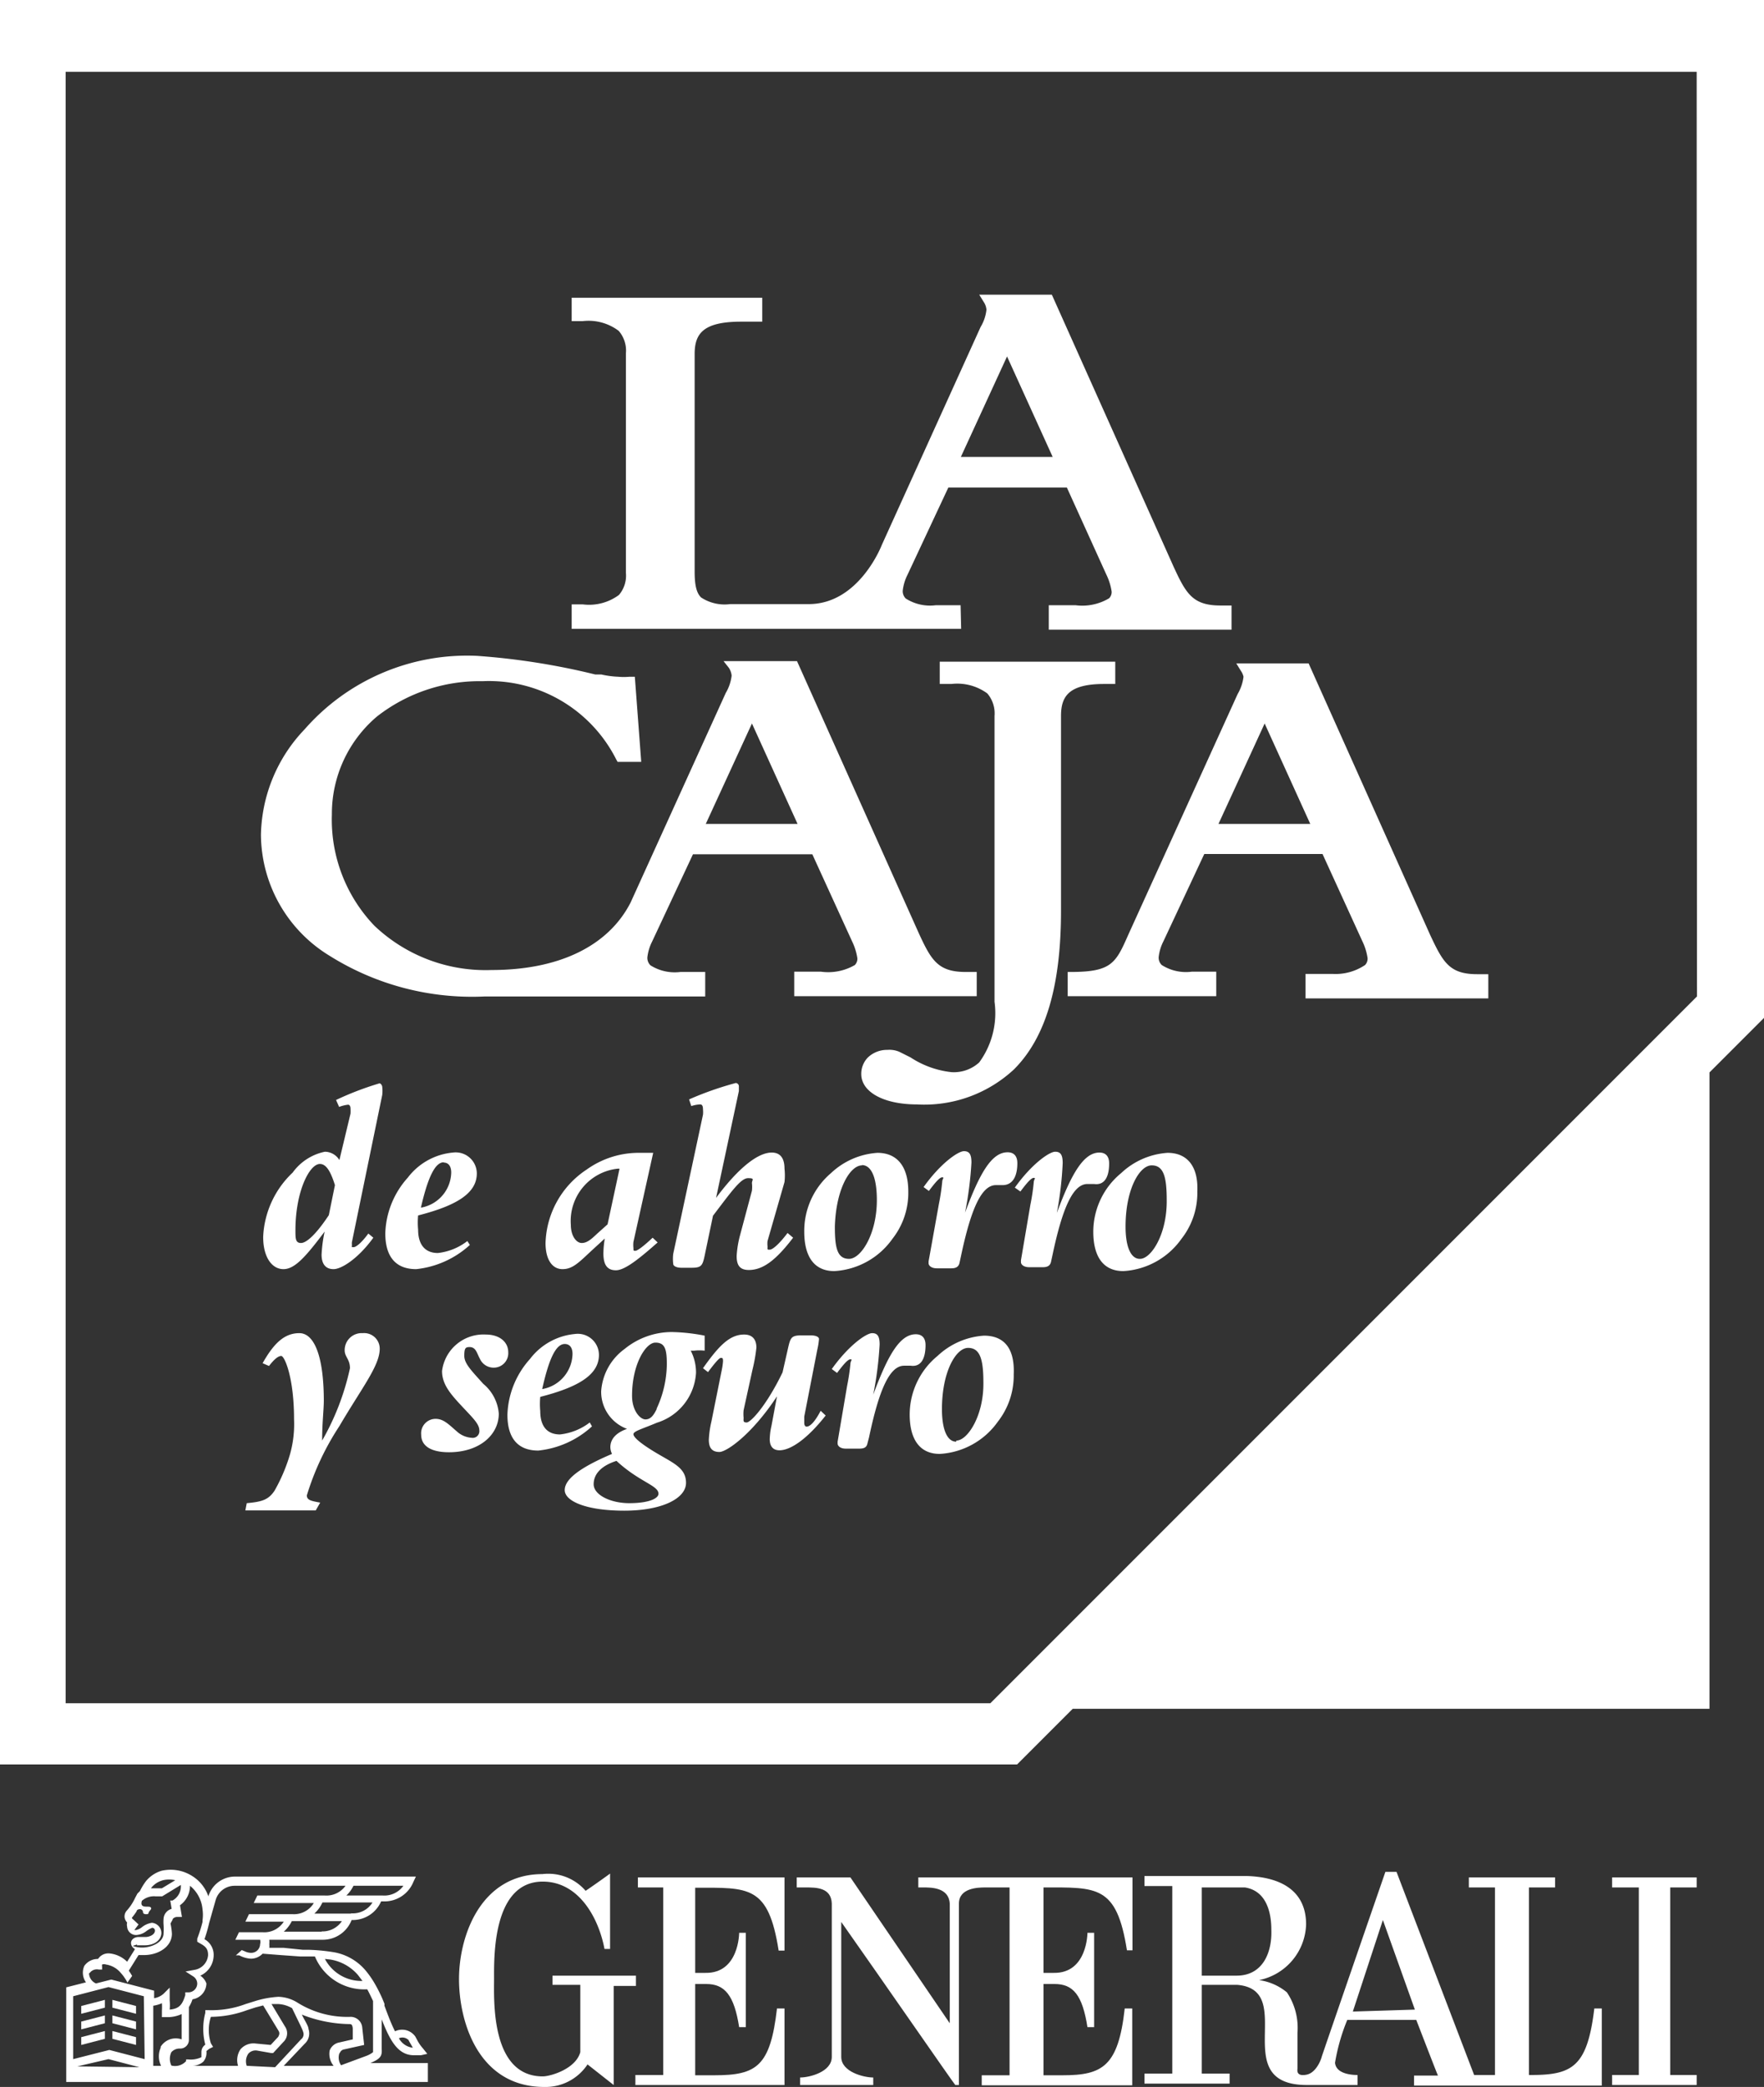
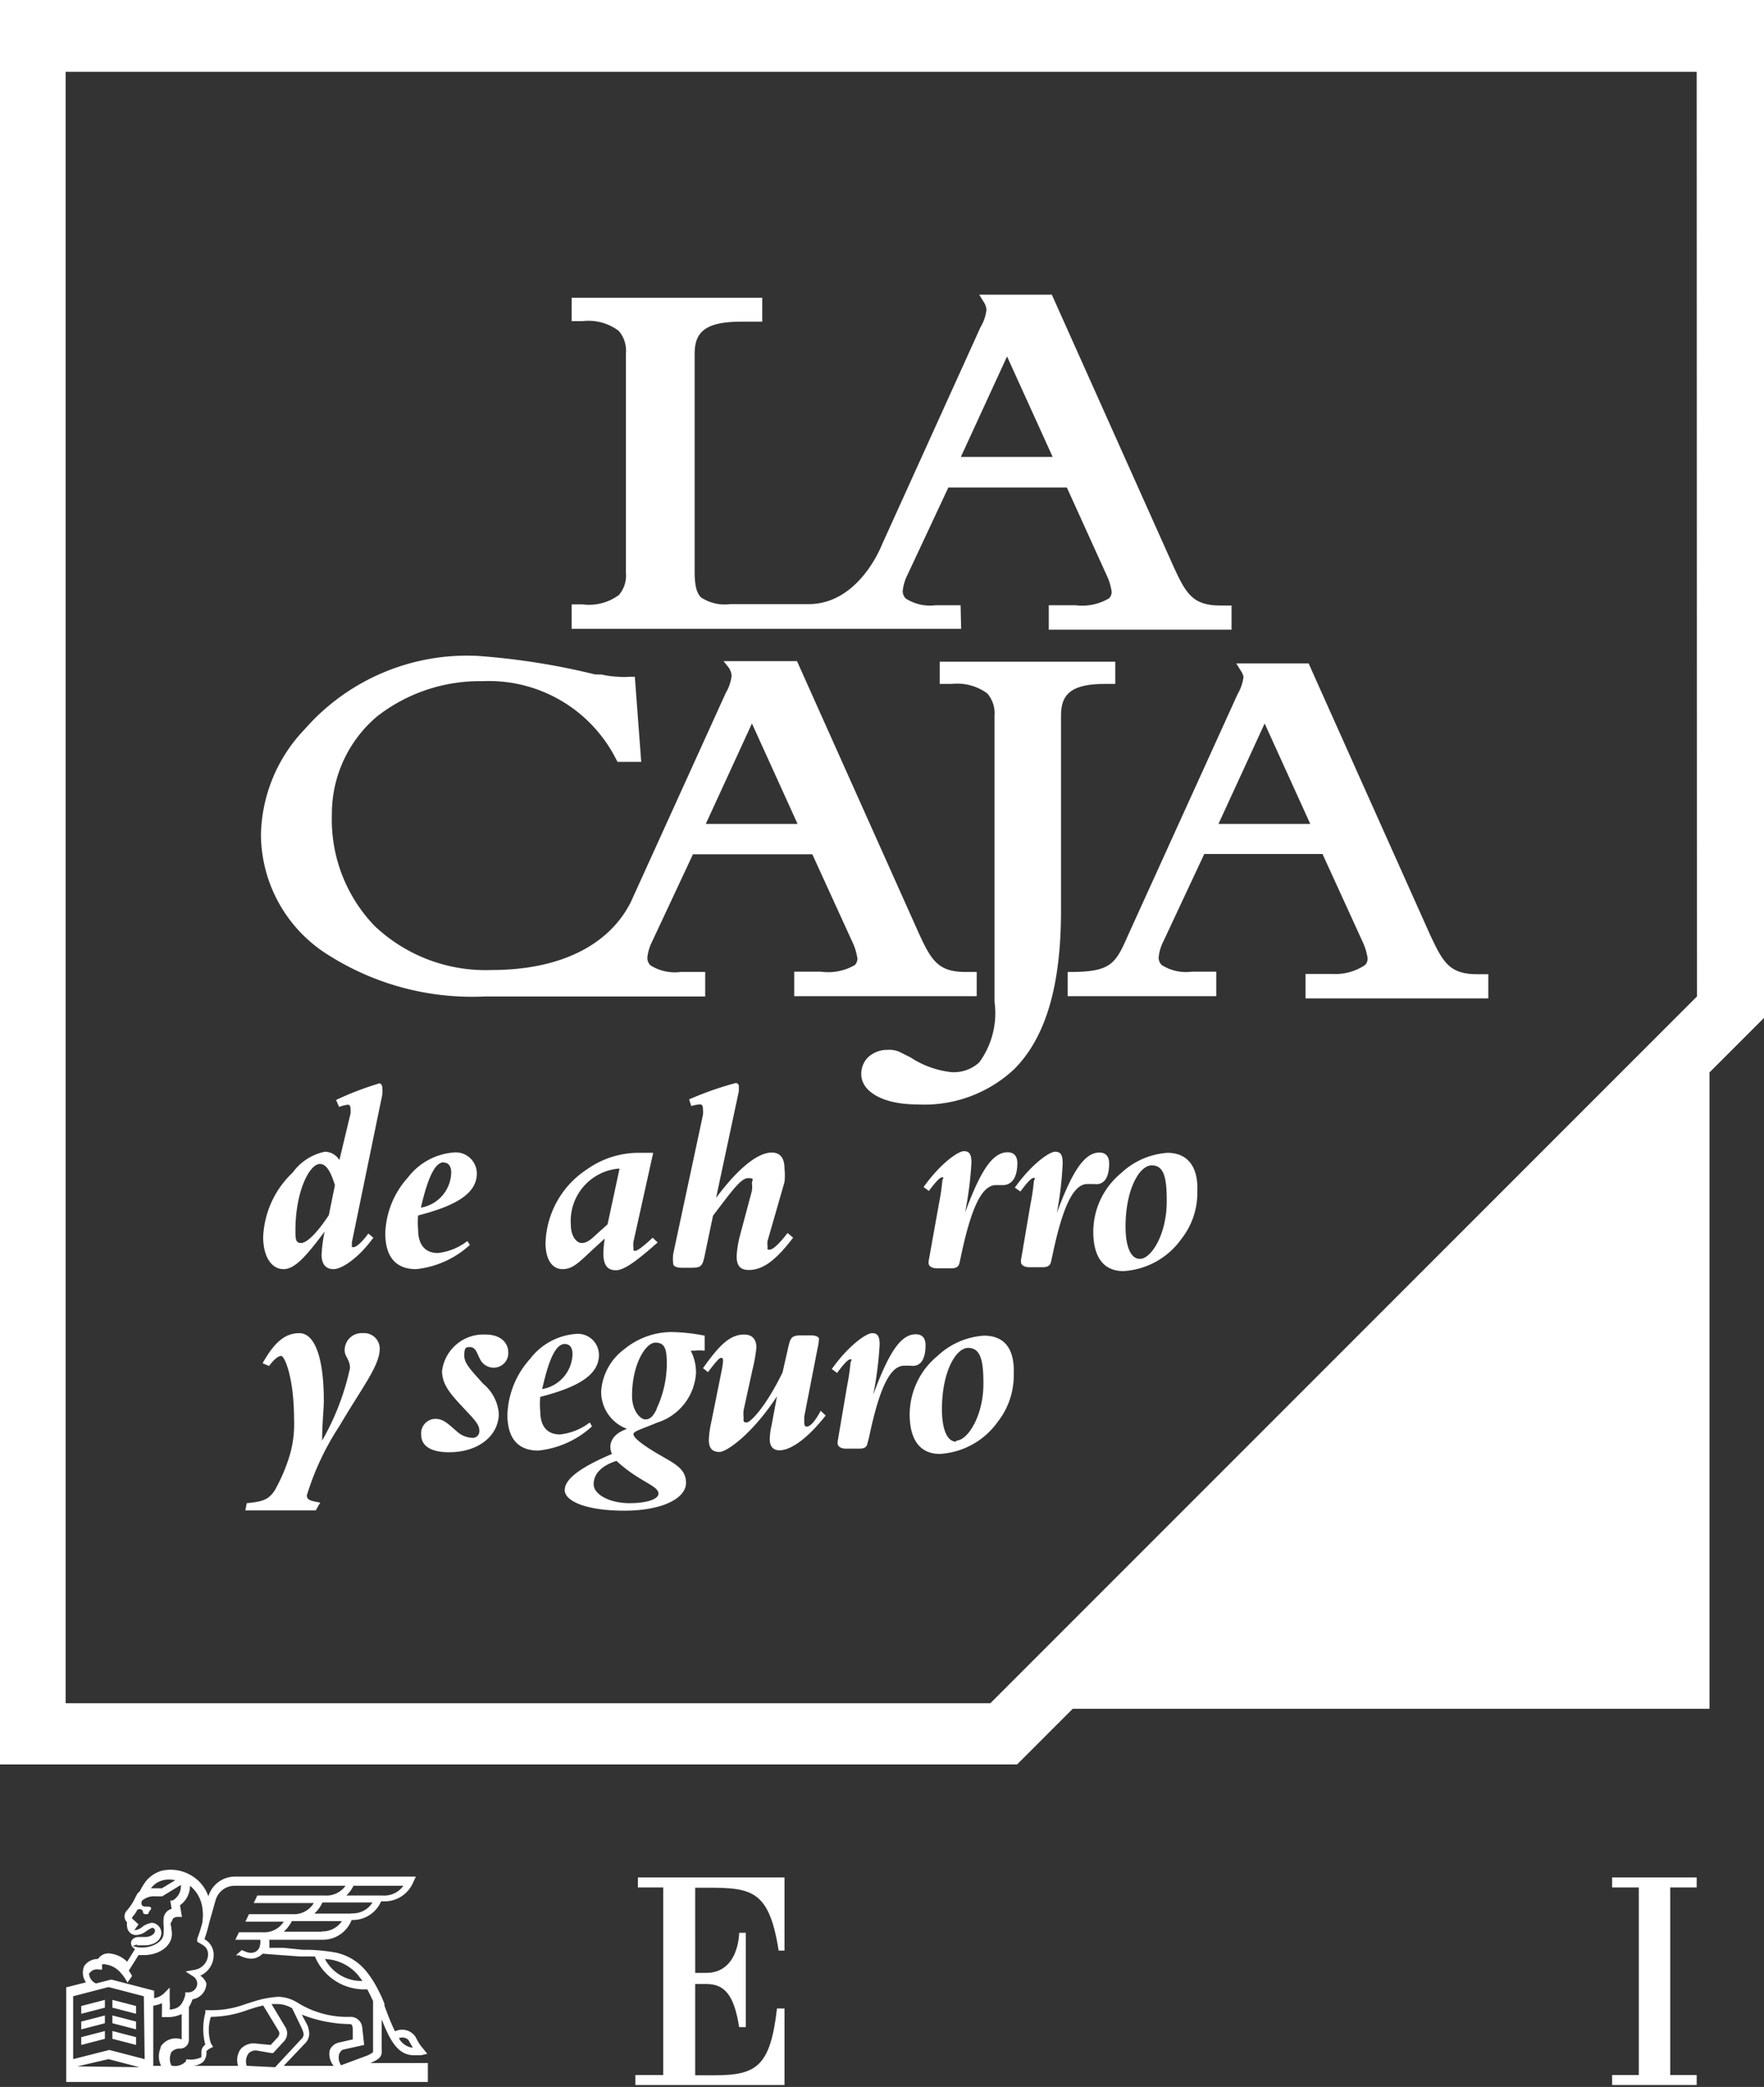
<svg xmlns="http://www.w3.org/2000/svg" viewBox="0 0 63.41 75">
  <rect x="0" y="0" width="63.41" height="75" fill="#333333" stroke="none" />
  <defs>
    <style>.cls-1{fill:none;}.cls-2{clip-path:url(#clip-path);}.cls-3{fill:#fff;}</style>
    <clipPath id="clip-path" transform="translate(-50.8)">
      <rect class="cls-1" width="165" height="75" />
    </clipPath>
  </defs>
  <title>logo_footer</title>
  <g id="Layer_2" data-name="Layer 2">
    <g id="BACK">
      <g class="cls-2">
        <path class="cls-3" d="M50.8,0V63.41H87.36l2-2h22.89V38.54l2-2V0Zm61,35.81-25.4,25.4H53.16V2.58h58.63Z" transform="translate(-50.8)" />
        <path class="cls-3" d="M86,38.18a1.35,1.35,0,0,1-1,.35A3.33,3.33,0,0,1,83.53,38l-.4-.2a.91.91,0,0,0-.43-.07A1,1,0,0,0,82,38a.84.84,0,0,0-.24.6c0,.64.8,1.09,2,1.09a4.73,4.73,0,0,0,3.49-1.26c1.14-1.14,1.69-3,1.69-5.7v-7c0-.69.26-1.15,1.55-1.15h.4v-.8H84.58v.8H85a1.83,1.83,0,0,1,1.29.34,1.1,1.1,0,0,1,.26.81V36A3,3,0,0,1,86,38.18Z" transform="translate(-50.8)" />
        <path class="cls-3" d="M95.5,24.32a1.59,1.59,0,0,1-.21.62l-3.94,8.67c-.44,1-.6,1.31-2,1.32h-.17v.87h5.34v-.88l-.25,0-.63,0a1.62,1.62,0,0,1-1.08-.24.37.37,0,0,1-.11-.28,1.63,1.63,0,0,1,.17-.57l1.47-3.14h4.25l1.43,3.13a2.12,2.12,0,0,1,.19.61.33.33,0,0,1-.09.25A1.9,1.9,0,0,1,98.7,35l-.74,0h-.23v.88h6.57v-.87h-.4c-1,0-1.23-.43-1.69-1.41l-4.37-9.76H95.24l.16.26A.62.62,0,0,1,95.5,24.32Zm2.4,5.29H94.6L96.26,26Z" transform="translate(-50.8)" />
        <path class="cls-3" d="M62.65,34.35a9.63,9.63,0,0,0,5.58,1.46h7.92v-.88l-.25,0-.64,0a1.63,1.63,0,0,1-1.08-.24.38.38,0,0,1-.11-.28,1.67,1.67,0,0,1,.17-.57l1.47-3.14H80l1.43,3.13a2.12,2.12,0,0,1,.19.61.33.33,0,0,1-.09.24,1.91,1.91,0,0,1-1.22.24l-.7,0h-.26v.88h6.56v-.87h-.4c-1,0-1.24-.43-1.69-1.41l-4.37-9.76H76.81L77,24a.62.62,0,0,1,.1.28,1.57,1.57,0,0,1-.21.62l-3.42,7.53c-.8,1.57-2.58,2.43-5,2.43a5.8,5.8,0,0,1-4.21-1.59,5.51,5.51,0,0,1-1.53-4,4.58,4.58,0,0,1,1.62-3.52,6,6,0,0,1,3.8-1.27,5.12,5.12,0,0,1,4.8,2.81l.05.09.85,0-.23-3.06-.19,0a2.09,2.09,0,0,1-.41,0,3.22,3.22,0,0,1-.6-.08l-.22,0a25.2,25.2,0,0,0-4.25-.67,7.76,7.76,0,0,0-6.2,2.64A5.63,5.63,0,0,0,60.18,30,5.13,5.13,0,0,0,62.65,34.35ZM77.83,26l1.64,3.61h-3.3Z" transform="translate(-50.8)" />
        <path class="cls-3" d="M85.33,21.75l-.25,0-.64,0a1.62,1.62,0,0,1-1.08-.24.37.37,0,0,1-.11-.28,1.68,1.68,0,0,1,.17-.57l1.47-3.14h4.26l1.42,3.13a2.1,2.1,0,0,1,.19.61.32.32,0,0,1-.09.24,1.88,1.88,0,0,1-1.21.25l-.7,0H88.5v.88h6.57v-.87h-.4c-1,0-1.24-.43-1.69-1.41l-4.37-9.76H86l.16.26a.59.59,0,0,1,.1.28,1.52,1.52,0,0,1-.21.62l-3.55,7.83s-.81,2.13-2.63,2.13H77.05A1.54,1.54,0,0,1,76,21.47c-.16-.16-.23-.43-.23-.93V12.73c0-.72.28-1.17,1.67-1.17.18,0,.38,0,.58,0h.18v-.86H71.35v.84h.4a1.8,1.8,0,0,1,1.29.35,1.08,1.08,0,0,1,.26.8v7.9a1.07,1.07,0,0,1-.25.79,1.8,1.8,0,0,1-1.3.34h-.4v.88h14ZM87,12.81l1.64,3.61h-3.3Z" transform="translate(-50.8)" />
        <path class="cls-3" d="M64.45,38.93a11,11,0,0,0-1.57.6l.11.25a1.33,1.33,0,0,1,.32-.08c.06,0,.09.06.09.14a1.51,1.51,0,0,1,0,.18L63,41.69a.62.62,0,0,0-.52-.3,1.9,1.9,0,0,0-1.16.75,3.38,3.38,0,0,0-1.06,2.31c0,.74.32,1.16.73,1.16s.81-.46,1.48-1.35a5,5,0,0,0-.11.83c0,.34.15.52.43.52s.88-.37,1.43-1.13l-.18-.15c-.24.33-.44.49-.53.49s-.06,0-.06-.08a.52.52,0,0,1,0-.1l1.09-5.29a1.27,1.27,0,0,0,0-.29A.16.16,0,0,0,64.45,38.93Zm-1.83,4.74c-.45.68-.8,1-1,1s-.2-.16-.2-.46c0-1.38.5-2.38.88-2.38.22,0,.38.25.54.76Z" transform="translate(-50.8)" />
        <path class="cls-3" d="M67.6,44.6a2.11,2.11,0,0,1-1.06.43c-.46,0-.71-.3-.71-.84a2.75,2.75,0,0,1,0-.51c1.41-.36,2.11-.81,2.11-1.51a.76.76,0,0,0-.86-.75,2.3,2.3,0,0,0-1.62.9,3.13,3.13,0,0,0-.81,2c0,.85.38,1.29,1.11,1.29a3.38,3.38,0,0,0,1.93-.87Zm-.85-2.82c.17,0,.27.13.27.36a1.31,1.31,0,0,1-1.09,1.26C66.18,42.31,66.44,41.77,66.75,41.77Z" transform="translate(-50.8)" />
        <path class="cls-3" d="M74.28,41.43l-.47,0a3.21,3.21,0,0,0-1.92.6,3.28,3.28,0,0,0-1.48,2.64c0,.61.25.94.61.94s.58-.23,1.05-.67l.47-.43a3.46,3.46,0,0,0-.05.53c0,.42.14.61.45.61s.8-.38,1.5-1l-.18-.17c-.34.32-.55.47-.62.47s-.07,0-.07-.1a1,1,0,0,1,0-.22ZM72.64,44l-.38.34c-.21.2-.36.33-.55.33s-.39-.25-.39-.65A1.89,1.89,0,0,1,73,42h.07Z" transform="translate(-50.8)" />
        <path class="cls-3" d="M75,45.06a1.5,1.5,0,0,0,0,.36c0,.07.1.14.3.14h.36c.39,0,.4-.09.5-.58l.27-1.29c.67-.88,1-1.35,1.26-1.35s.14.06.14.18a1.19,1.19,0,0,1,0,.27L77.4,44.4a3.68,3.68,0,0,0-.12.74c0,.35.13.5.44.5.53,0,1-.39,1.59-1.16l-.2-.17c-.31.41-.54.6-.64.6s-.08,0-.08-.12a.84.84,0,0,1,0-.19L79,42.48A2.14,2.14,0,0,0,79,42c0-.39-.16-.58-.46-.58-.49,0-1.19.54-2,1.63l.82-3.84,0-.16a.12.12,0,0,0-.11-.13,11.66,11.66,0,0,0-1.68.59l.08.24a1.13,1.13,0,0,1,.32-.06c.07,0,.1.06.1.18a1,1,0,0,1,0,.19Z" transform="translate(-50.8)" />
-         <path class="cls-3" d="M79.71,44.26c0,.93.38,1.42,1.08,1.42a2.75,2.75,0,0,0,2.09-1.16,2.67,2.67,0,0,0,.57-1.7c0-.9-.4-1.39-1.11-1.39a2.69,2.69,0,0,0-1.67.73A2.73,2.73,0,0,0,79.71,44.26Zm2.07-2.39c.34,0,.54.44.54,1.26,0,1.22-.57,2.11-1,2.11s-.51-.41-.51-1.16C80.85,42.74,81.35,41.88,81.79,41.88Z" transform="translate(-50.8)" />
        <path class="cls-3" d="M84.18,45.33s0,0,0,.07.08.18.3.18H85c.17,0,.26-.06.29-.19l.05-.23c.36-1.71.74-2.57,1.26-2.57h.24c.34,0,.53-.28.53-.79,0-.25-.12-.39-.35-.39-.57,0-1,.74-1.53,2.17h0a12.84,12.84,0,0,0,.23-1.8c0-.29-.07-.41-.27-.41s-.83.42-1.45,1.29l.19.14c.24-.32.39-.49.48-.49s0,.06,0,.16a7.93,7.93,0,0,1-.12.8Z" transform="translate(-50.8)" />
        <path class="cls-3" d="M90.67,41.81c0-.25-.12-.39-.35-.39-.56,0-1,.74-1.53,2.17h0A12.62,12.62,0,0,0,89,41.8c0-.29-.07-.41-.27-.41s-.83.42-1.45,1.29l.2.14c.24-.32.39-.49.48-.49s0,.06,0,.16a7.61,7.61,0,0,1-.12.8l-.34,2s0,0,0,.07.08.18.3.18h.49c.17,0,.26-.06.29-.19l.05-.23c.36-1.71.74-2.57,1.26-2.57h.24C90.49,42.6,90.67,42.32,90.67,41.81Z" transform="translate(-50.8)" />
        <path class="cls-3" d="M92.77,41.43a2.69,2.69,0,0,0-1.67.73,2.73,2.73,0,0,0-1,2.1c0,.93.38,1.42,1.08,1.42a2.75,2.75,0,0,0,2.09-1.16,2.67,2.67,0,0,0,.57-1.7C93.88,41.92,93.48,41.43,92.77,41.43Zm-1,3.81c-.31,0-.51-.41-.51-1.16,0-1.34.5-2.2.94-2.2s.54.44.54,1.26C92.75,44.36,92.18,45.24,91.78,45.24Z" transform="translate(-50.8)" />
        <path class="cls-3" d="M62.31,54c-.33-.06-.48-.09-.48-.26A9.65,9.65,0,0,1,63,51.25c.81-1.38,1.45-2.17,1.45-2.78a.56.56,0,0,0-.61-.56.61.61,0,0,0-.65.62c0,.23.19.32.19.64a9.08,9.08,0,0,1-1,2.6c0-.64.06-1.11.06-1.43,0-1.59-.34-2.43-.88-2.43s-.92.37-1.32,1.08l.23.1c.17-.22.32-.36.44-.36s.46.78.46,2.27a4,4,0,0,1-.15,1.28,6.19,6.19,0,0,1-.55,1.29c-.22.33-.45.4-1,.45l-.05.26h2.53Z" transform="translate(-50.8)" />
        <path class="cls-3" d="M67.68,48.41c.23,0,.26.22.37.42a.54.54,0,0,0,.5.32.52.52,0,0,0,.52-.55c0-.38-.32-.64-.81-.64a1.5,1.5,0,0,0-1.57,1.31c0,.51.34.87.82,1.38.31.33.52.54.52.75a.24.24,0,0,1-.28.27.87.87,0,0,1-.53-.23c-.28-.24-.47-.45-.76-.45a.52.52,0,0,0-.52.57c0,.39.33.63,1,.63,1.09,0,1.79-.62,1.79-1.39a1.55,1.55,0,0,0-.56-1.07c-.4-.45-.68-.72-.68-1S67.53,48.41,67.68,48.41Z" transform="translate(-50.8)" />
        <path class="cls-3" d="M72,51.12a2.13,2.13,0,0,1-1.07.43c-.46,0-.71-.29-.71-.84a2.8,2.8,0,0,1,0-.51c1.41-.36,2.11-.81,2.11-1.51a.76.76,0,0,0-.86-.75,2.29,2.29,0,0,0-1.62.9,3.14,3.14,0,0,0-.81,2c0,.85.38,1.29,1.11,1.29a3.37,3.37,0,0,0,1.93-.87ZM71.1,48.3c.18,0,.28.13.28.36a1.31,1.31,0,0,1-1.09,1.26C70.53,48.84,70.78,48.3,71.1,48.3Z" transform="translate(-50.8)" />
        <path class="cls-3" d="M73.25,48.48A2.05,2.05,0,0,0,72.41,50a1.42,1.42,0,0,0,.93,1.35c-.4.14-.6.37-.6.66a.58.58,0,0,0,.06.24c-1.13.48-1.7.9-1.7,1.3s.78.74,2.14.74,2.22-.44,2.22-1-.49-.72-1.16-1.13c-.49-.3-.73-.51-.73-.62s.35-.2.84-.41a2,2,0,0,0,1.41-1.8,1.73,1.73,0,0,0-.19-.79h.12a1.67,1.67,0,0,1,.38,0V48a6.71,6.71,0,0,0-1.19-.13A2.69,2.69,0,0,0,73.25,48.48Zm1.22,5.2c0,.18-.37.34-1.05.34s-1.28-.3-1.28-.68.29-.67.82-.84C73.78,53.26,74.47,53.38,74.47,53.68Zm-.06-3.05c-.12.25-.23.38-.41.38s-.48-.3-.48-.85c0-1.13.49-1.91.84-1.91s.41.25.41.78A3.86,3.86,0,0,1,74.4,50.63Z" transform="translate(-50.8)" />
        <path class="cls-3" d="M79.79,51.27s-.08,0-.08-.14,0-.11,0-.22l.47-2.41a2.49,2.49,0,0,0,.06-.38c0-.07-.1-.13-.3-.13h-.33c-.4,0-.4.1-.51.58l-.17.75c-.59,1.22-1.15,1.8-1.29,1.8s-.11-.07-.11-.17a1.37,1.37,0,0,1,0-.27l.32-1.46a5.69,5.69,0,0,0,.14-.79c0-.31-.16-.47-.44-.47-.53,0-.92.42-1.48,1.21l.18.14c.25-.33.4-.51.46-.51s.08,0,.08.12a2.47,2.47,0,0,1-.05.34l-.37,1.84a3.5,3.5,0,0,0-.09.64c0,.3.12.44.38.44s1.17-.63,2.07-2l-.2,1.07a2.32,2.32,0,0,0-.06.47c0,.26.12.4.35.4.4,0,1-.41,1.66-1.25l-.18-.17C80.09,51.1,79.92,51.27,79.79,51.27Z" transform="translate(-50.8)" />
        <path class="cls-3" d="M84.07,48.34c0-.25-.12-.39-.35-.39-.57,0-1,.74-1.53,2.17h0a12.86,12.86,0,0,0,.23-1.8c0-.29-.07-.41-.27-.41s-.83.42-1.45,1.29l.19.14c.24-.32.39-.49.48-.49s0,.06,0,.16a7.81,7.81,0,0,1-.12.8l-.34,2s0,0,0,.07.08.18.29.18h.49c.18,0,.26-.05.29-.18l.06-.23c.36-1.71.74-2.57,1.26-2.57h.24C83.89,49.13,84.07,48.85,84.07,48.34Z" transform="translate(-50.8)" />
        <path class="cls-3" d="M86.17,48a2.69,2.69,0,0,0-1.67.73,2.73,2.73,0,0,0-1,2.1c0,.92.38,1.42,1.08,1.42a2.75,2.75,0,0,0,2.09-1.16,2.69,2.69,0,0,0,.57-1.7C87.28,48.45,86.89,48,86.17,48Zm-1,3.81c-.31,0-.51-.41-.51-1.17,0-1.34.5-2.2.94-2.2s.55.43.55,1.26C86.16,50.88,85.58,51.77,85.18,51.77Z" transform="translate(-50.8)" />
        <path class="cls-3" d="M76.48,74.58h-.69V71.3h.4c.66,0,1,.4,1.18,1.55h.24V69.46h-.24s0,1.46-1.21,1.44h-.37V67.84c1.92,0,2.63-.1,3,2.26H79V67.47H73.73v.36h.91v6.74h-1v.36H79V72.18h-.27C78.49,74.26,78,74.58,76.48,74.58Z" transform="translate(-50.8)" />
-         <path class="cls-3" d="M73.66,71h-3v.33h1v2.42c-.17.61-1.08.87-1.35.87-1.88,0-1.75-2.76-1.75-3.5s-.07-3.5,1.75-3.5c1.28,0,2,1.27,2.22,2.42h.2c0-.47,0-2.72,0-2.71s-.88.63-.88.62a1.77,1.77,0,0,0-1.55-.6c-2.22,0-3,2.22-3,3.77S68,75,70.37,75a1.81,1.81,0,0,0,1.55-.81s.94.74.94.74V71.37h.8Z" transform="translate(-50.8)" />
-         <path class="cls-3" d="M105.85,74.57h-.09V67.83h.94v-.36h-3.1v.36h.94v6.74h-.75L101,67.27h-.4s-2.29,6.63-2.29,6.65-.17.57-.55.64-.32-.17-.32-.23V73.05a2.29,2.29,0,0,0-.38-1.45,2,2,0,0,0-1-.44,2.11,2.11,0,0,0,1.69-2c0-1.13-.79-1.69-2.1-1.74H91.94v.36h1v6.74h-1v.36H95v-.36H94V71.33h1.27c2.2.18-.38,3.6,2.51,3.6h1.82v-.36c-.1,0-.77,0-.81-.44a7.07,7.07,0,0,1,.44-1.54h2.48s.77,2,.78,2h-.86v.36h6.75V72.18h-.27C107.86,74.26,107.33,74.57,105.85,74.57ZM95.25,71H94V67.83h1.55c.91.14.95,1.19.95,1.52C96.53,70.16,96.2,71,95.25,71Zm4.18,1.29L100.51,69l1.15,3.22Z" transform="translate(-50.8)" />
-         <path class="cls-3" d="M89,74.58h-.69V71.3h.4c.67,0,1,.4,1.18,1.55h.24V69.46h-.24s0,1.46-1.21,1.44h-.37V67.83c1.92,0,2.63-.09,3,2.26h.2V67.47H83.81v.36H84c.27,0,.91,0,.94.58h0v4.3l-3.57-5.24H79.44v.36h.32c.38,0,.92,0,.94.58v5.51c0,.54-.8.74-1.14.74h0v.27h2.63v-.27c-.34,0-1.15-.2-1.15-.74V69.07c1.41,2,4.08,5.86,4.1,5.86h.13V68.41c0-.56.68-.58.94-.58h.88v6.75h-1v.36H91.5V72.18h-.27C91,74.26,90.43,74.58,89,74.58Z" transform="translate(-50.8)" />
        <polygon class="cls-3" points="57.95 67.83 58.91 67.83 58.91 74.57 57.95 74.57 57.95 74.93 60.99 74.93 60.99 74.57 60.04 74.57 60.04 67.83 60.99 67.83 60.99 67.47 57.95 67.47 57.95 67.83" />
        <path class="cls-3" d="M64.09,74.15h0c.39-.16.45-.26.43-.52V72.57c.3.76.58,1.29,1.16,1.29l.25,0,.23-.05L66,73.61a1.4,1.4,0,0,1-.2-.29l-.07-.13A.58.58,0,0,0,65,73c-.12-.23-.24-.54-.38-.92l0-.07-.07-.17h0a5.35,5.35,0,0,0-.3-.59,3.33,3.33,0,0,0-.32-.45,1.92,1.92,0,0,0-1.18-.65,6.84,6.84,0,0,0-.87-.08h-.2L61,70l-.52,0a.56.56,0,0,0,0-.13.78.78,0,0,0,0-.16h1.93A1.11,1.11,0,0,0,63.44,69a1.11,1.11,0,0,0,1.06-.67h.07a1.12,1.12,0,0,0,1.09-.7l.09-.19H59.22a1,1,0,0,0-.93.71v0a1.39,1.39,0,0,0-.58-.73,1.45,1.45,0,0,0-1.1-.19,1.15,1.15,0,0,0-.56.37,2.12,2.12,0,0,0-.22.36l-.09.09-.08.15h0a1.86,1.86,0,0,1-.3.46.31.31,0,0,0-.08.26.35.35,0,0,0,.09.17h0a.31.31,0,0,0,0,.15.32.32,0,0,0,.33.3.65.65,0,0,0,.36-.14,1,1,0,0,1,.21-.12.1.1,0,0,1,.1.1c0,.14-.18.22-.31.23l-.27,0c-.19,0-.28.12-.28.21a.23.23,0,0,0,.07.17l0,0,.07.06-.28.45a1.05,1.05,0,0,0-.64-.3.45.45,0,0,0-.34.12l-.07.08h0a.59.59,0,0,0-.49.25.6.6,0,0,0,.06.59l-.71.18v3.4h13v-.68H63.82Zm1.4-.82.07.12.08.14a.65.65,0,0,1-.5-.34A.31.31,0,0,1,65.5,73.33Zm-2.82-2.91a1.66,1.66,0,0,1,1,.56l.16.21a1.48,1.48,0,0,1-1.35-.79Zm-.31-1H61a1.24,1.24,0,0,0,.29-.38h1.8A.84.84,0,0,1,62.37,69.41Zm1.05-.65H62.1a1.24,1.24,0,0,0,.29-.4h1.8A.83.83,0,0,1,63.43,68.76Zm.09-1h1.8a.84.84,0,0,1-.74.35H63.25A1.2,1.2,0,0,0,63.52,67.74Zm-7.26.07a.83.83,0,0,1,.19-.17.88.88,0,0,1,.23-.1,1,1,0,0,1,.44,0l-.48.29h-.17l-.22,0Zm-.52,2.07H56c.28,0,.57-.13.6-.42a.37.37,0,0,0-.34-.39.75.75,0,0,0-.36.16.5.5,0,0,1-.21.1s-.06,0-.06,0h0l.15-.2L55.61,69s-.07-.05-.07-.08,0,0,0,0a2.49,2.49,0,0,0,.17-.23c0-.05.06-.08.12-.08a.11.11,0,0,1,.11.11s0,.07.1.07.08,0,.11-.07.13-.12.06-.18-.4.07-.31-.23l0,0a.66.66,0,0,1,.5-.16h.23l.67-.41v0h0a.58.58,0,0,1-.3.56l-.08,0,.05.3a.39.39,0,0,0-.29.36,1.28,1.28,0,0,0,0,.21,2.25,2.25,0,0,1,0,.31c0,.32-.44.52-.8.51h0a.94.94,0,0,1-.31-.06,0,0,0,0,1,0,0A0,0,0,0,1,55.73,69.88Zm-1.7,1a.32.32,0,0,1,.33-.13l.12,0,0-.11a.16.16,0,0,1,0-.07.2.2,0,0,1,.14,0,.85.85,0,0,1,.53.3,1.38,1.38,0,0,1,.16.21l0,0,0,0a.9.9,0,0,1,.08.14l.17-.24v0l-.06-.1v0h0l0,0-.06-.09.35-.56.2,0h0c.5,0,1-.29,1-.77h0a2.41,2.41,0,0,0-.05-.36A1.15,1.15,0,0,1,57,69c0-.05.07-.11.18-.11h.16l-.07-.42a.86.86,0,0,0,.36-.7,1.23,1.23,0,0,1,.45.85,1.38,1.38,0,0,1,0,.39l0,.06h0a5.06,5.06,0,0,1-.19.6l0,.11.1.06c.18.1.29.18.29.42a.58.58,0,0,1-.48.53l-.33.06.28.18a.31.31,0,0,1,.14.26.32.32,0,0,1-.33.31h-.1l0,.1c-.1.33-.21.49-.56.52a1.85,1.85,0,0,0,0-.33s0-.12,0-.15l0-.31-.22.22a.67.67,0,0,1-.34.16v-.27l-1.54-.4-.55.14A.41.41,0,0,1,54,70.91Zm-.44,3.35L54.7,74l1.11.29ZM56,74l-1.27-.33L53.43,74V71.74l1.27-.33,1.27.33Zm.59-.44a.77.77,0,0,0,0,.68h-.28V72.08a1.15,1.15,0,0,0,.31-.09,2.22,2.22,0,0,1,0,.27v.07l0,.16h.16a1.19,1.19,0,0,0,.55-.11v.91a0,0,0,0,1,0,0h0A.64.64,0,0,0,56.56,73.58Zm2.8.68H57.71a.6.6,0,0,0,.4-.15.5.5,0,0,0,.11-.38s0,0,.1-.08l.14-.07-.08-.13a1.55,1.55,0,0,1,0-.95h0a3.81,3.81,0,0,0,1.3-.24l.31-.1h0l.27-.07.54.89h0c.05.08.06.13,0,.24l-.27.29L60,73.44h0a.62.62,0,0,0-.55.2A.69.69,0,0,0,59.36,74.25Zm.28,0a.48.48,0,0,1,.06-.44.35.35,0,0,1,.3-.11l.51.09h.08l.36-.39h0a.43.43,0,0,0,.06-.57l-.48-.8.23,0h0a1.08,1.08,0,0,1,.51.15l.14.29c.1.21.23.46.26.57a.23.23,0,0,1-.08.26l-.93,1Zm3.16,0H61l.75-.79a.5.5,0,0,0,.14-.53c0-.11-.14-.31-.24-.52a4.86,4.86,0,0,0,1.67.34c.11,0,.14,0,.16.15l0,.4-.48.11a.46.46,0,0,0-.35.29A.68.68,0,0,0,62.8,74.25Zm.19-.47a.19.19,0,0,1,.15-.12l.72-.16-.07-.64h0a.42.42,0,0,0-.41-.37,3.38,3.38,0,0,1-1.9-.5h0a1.36,1.36,0,0,0-.7-.22,3.5,3.5,0,0,0-.86.16l-.32.1a3.49,3.49,0,0,1-1.34.22h-.11l0,.1a2.23,2.23,0,0,0,0,1.14.32.32,0,0,0-.14.26c0,.14,0,.18,0,.19a.89.89,0,0,1-.48.08h-.07l0,.06a.53.53,0,0,1-.53.16.56.56,0,0,1,0-.48.4.4,0,0,1,.32-.13h0a.31.31,0,0,0,.31-.31V72.13a1.3,1.3,0,0,0,.13-.28.59.59,0,0,0,.5-.57A.57.57,0,0,0,58,71a.81.81,0,0,0,.48-.72.64.64,0,0,0-.33-.59,5.28,5.28,0,0,0,.17-.59l.23-.81a.71.71,0,0,1,.67-.52h4a.84.84,0,0,1-.74.35H60.05l-.13.27h2.16a.83.83,0,0,1-.77.4H59.75l-.13.27H61a.83.83,0,0,1-.76.38h-.85l-.13.27h.89a.28.28,0,0,1,0,.16.32.32,0,0,1-.33.31.52.52,0,0,1-.21-.05l-.12-.05-.21.19.12,0h0a1,1,0,0,0,.42.12.58.58,0,0,0,.42-.18l.64.05.7.05h.2l.34,0A1.92,1.92,0,0,0,64,71.49c.08.14.14.28.21.42v1.72h0c0,.08,0,.11,0,.12a.91.91,0,0,1-.26.14l-.89.33A.49.49,0,0,1,63,73.79Z" transform="translate(-50.8)" />
        <polygon class="cls-3" points="4.89 72.09 4.04 71.87 4.04 72.15 4.89 72.37 4.89 72.09" />
        <polygon class="cls-3" points="2.92 72.37 3.77 72.15 3.77 71.87 2.92 72.09 2.92 72.37" />
        <polygon class="cls-3" points="2.92 72.93 3.77 72.71 3.77 72.43 2.92 72.65 2.92 72.93" />
        <polygon class="cls-3" points="4.89 72.65 4.04 72.43 4.04 72.71 4.89 72.93 4.89 72.65" />
        <polygon class="cls-3" points="4.89 73.21 4.04 72.99 4.04 73.27 4.89 73.49 4.89 73.21" />
        <polygon class="cls-3" points="2.92 73.49 3.77 73.27 3.77 72.99 2.92 73.21 2.92 73.49" />
      </g>
    </g>
  </g>
</svg>